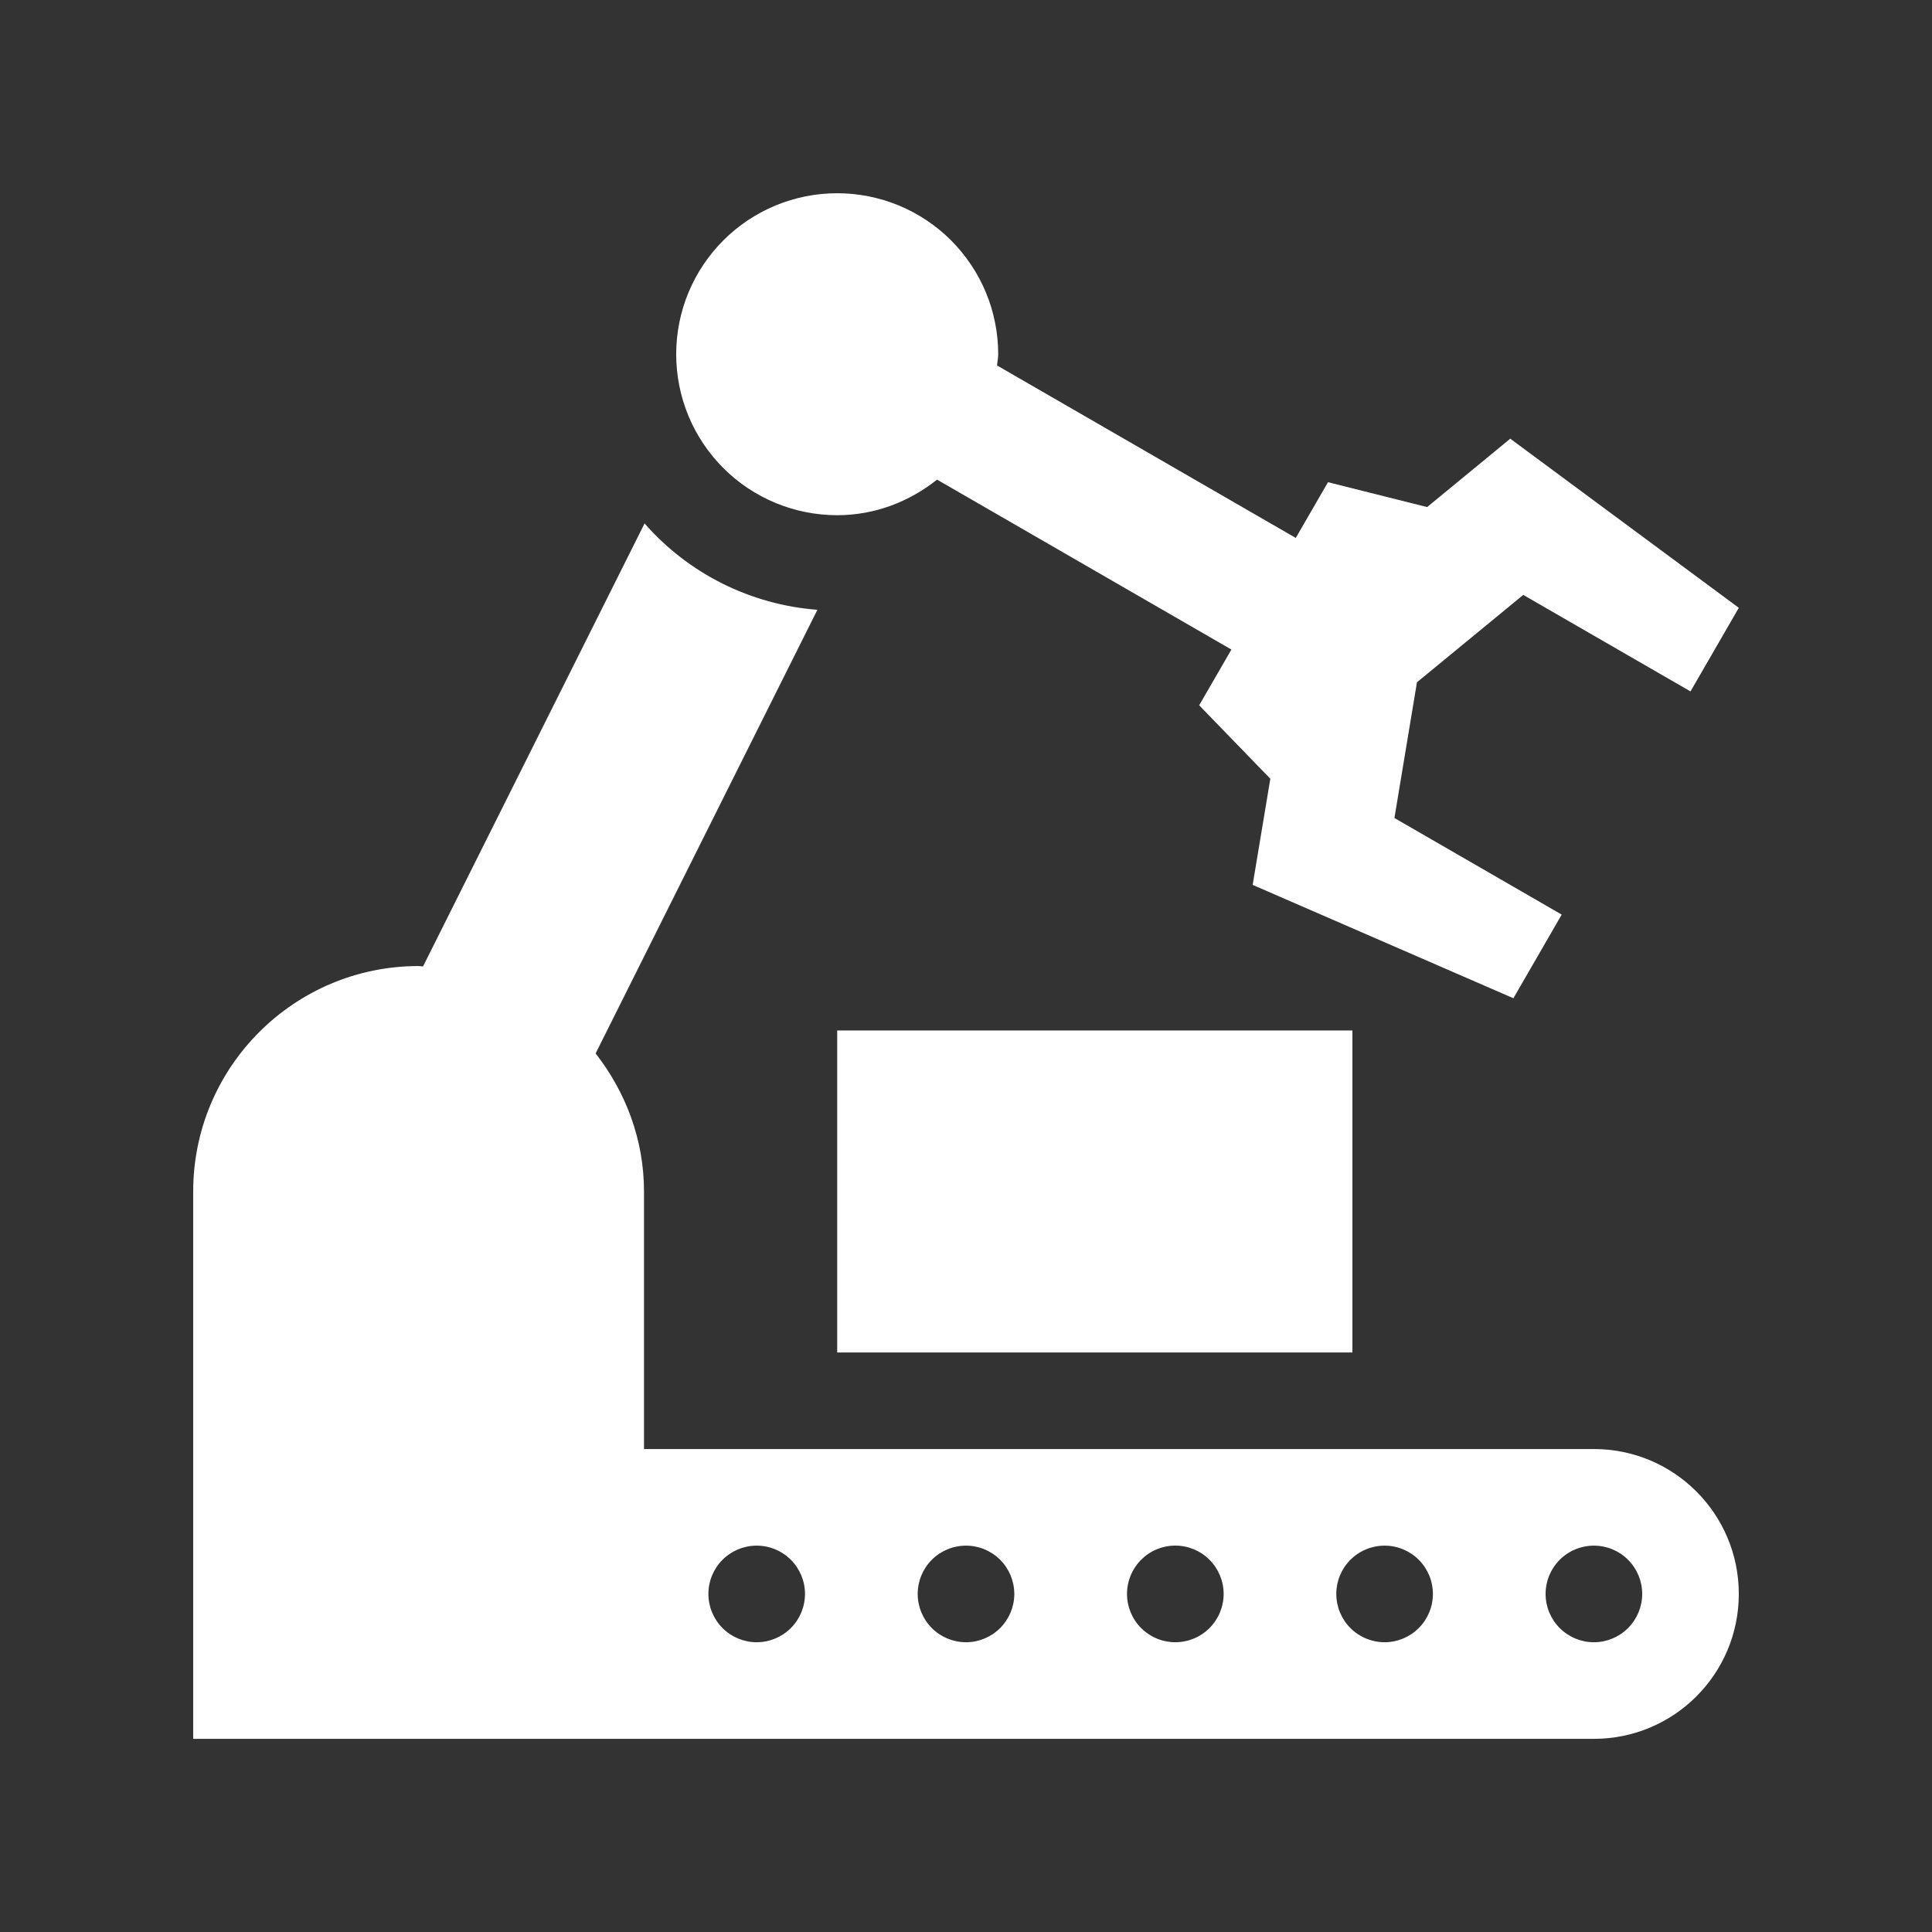
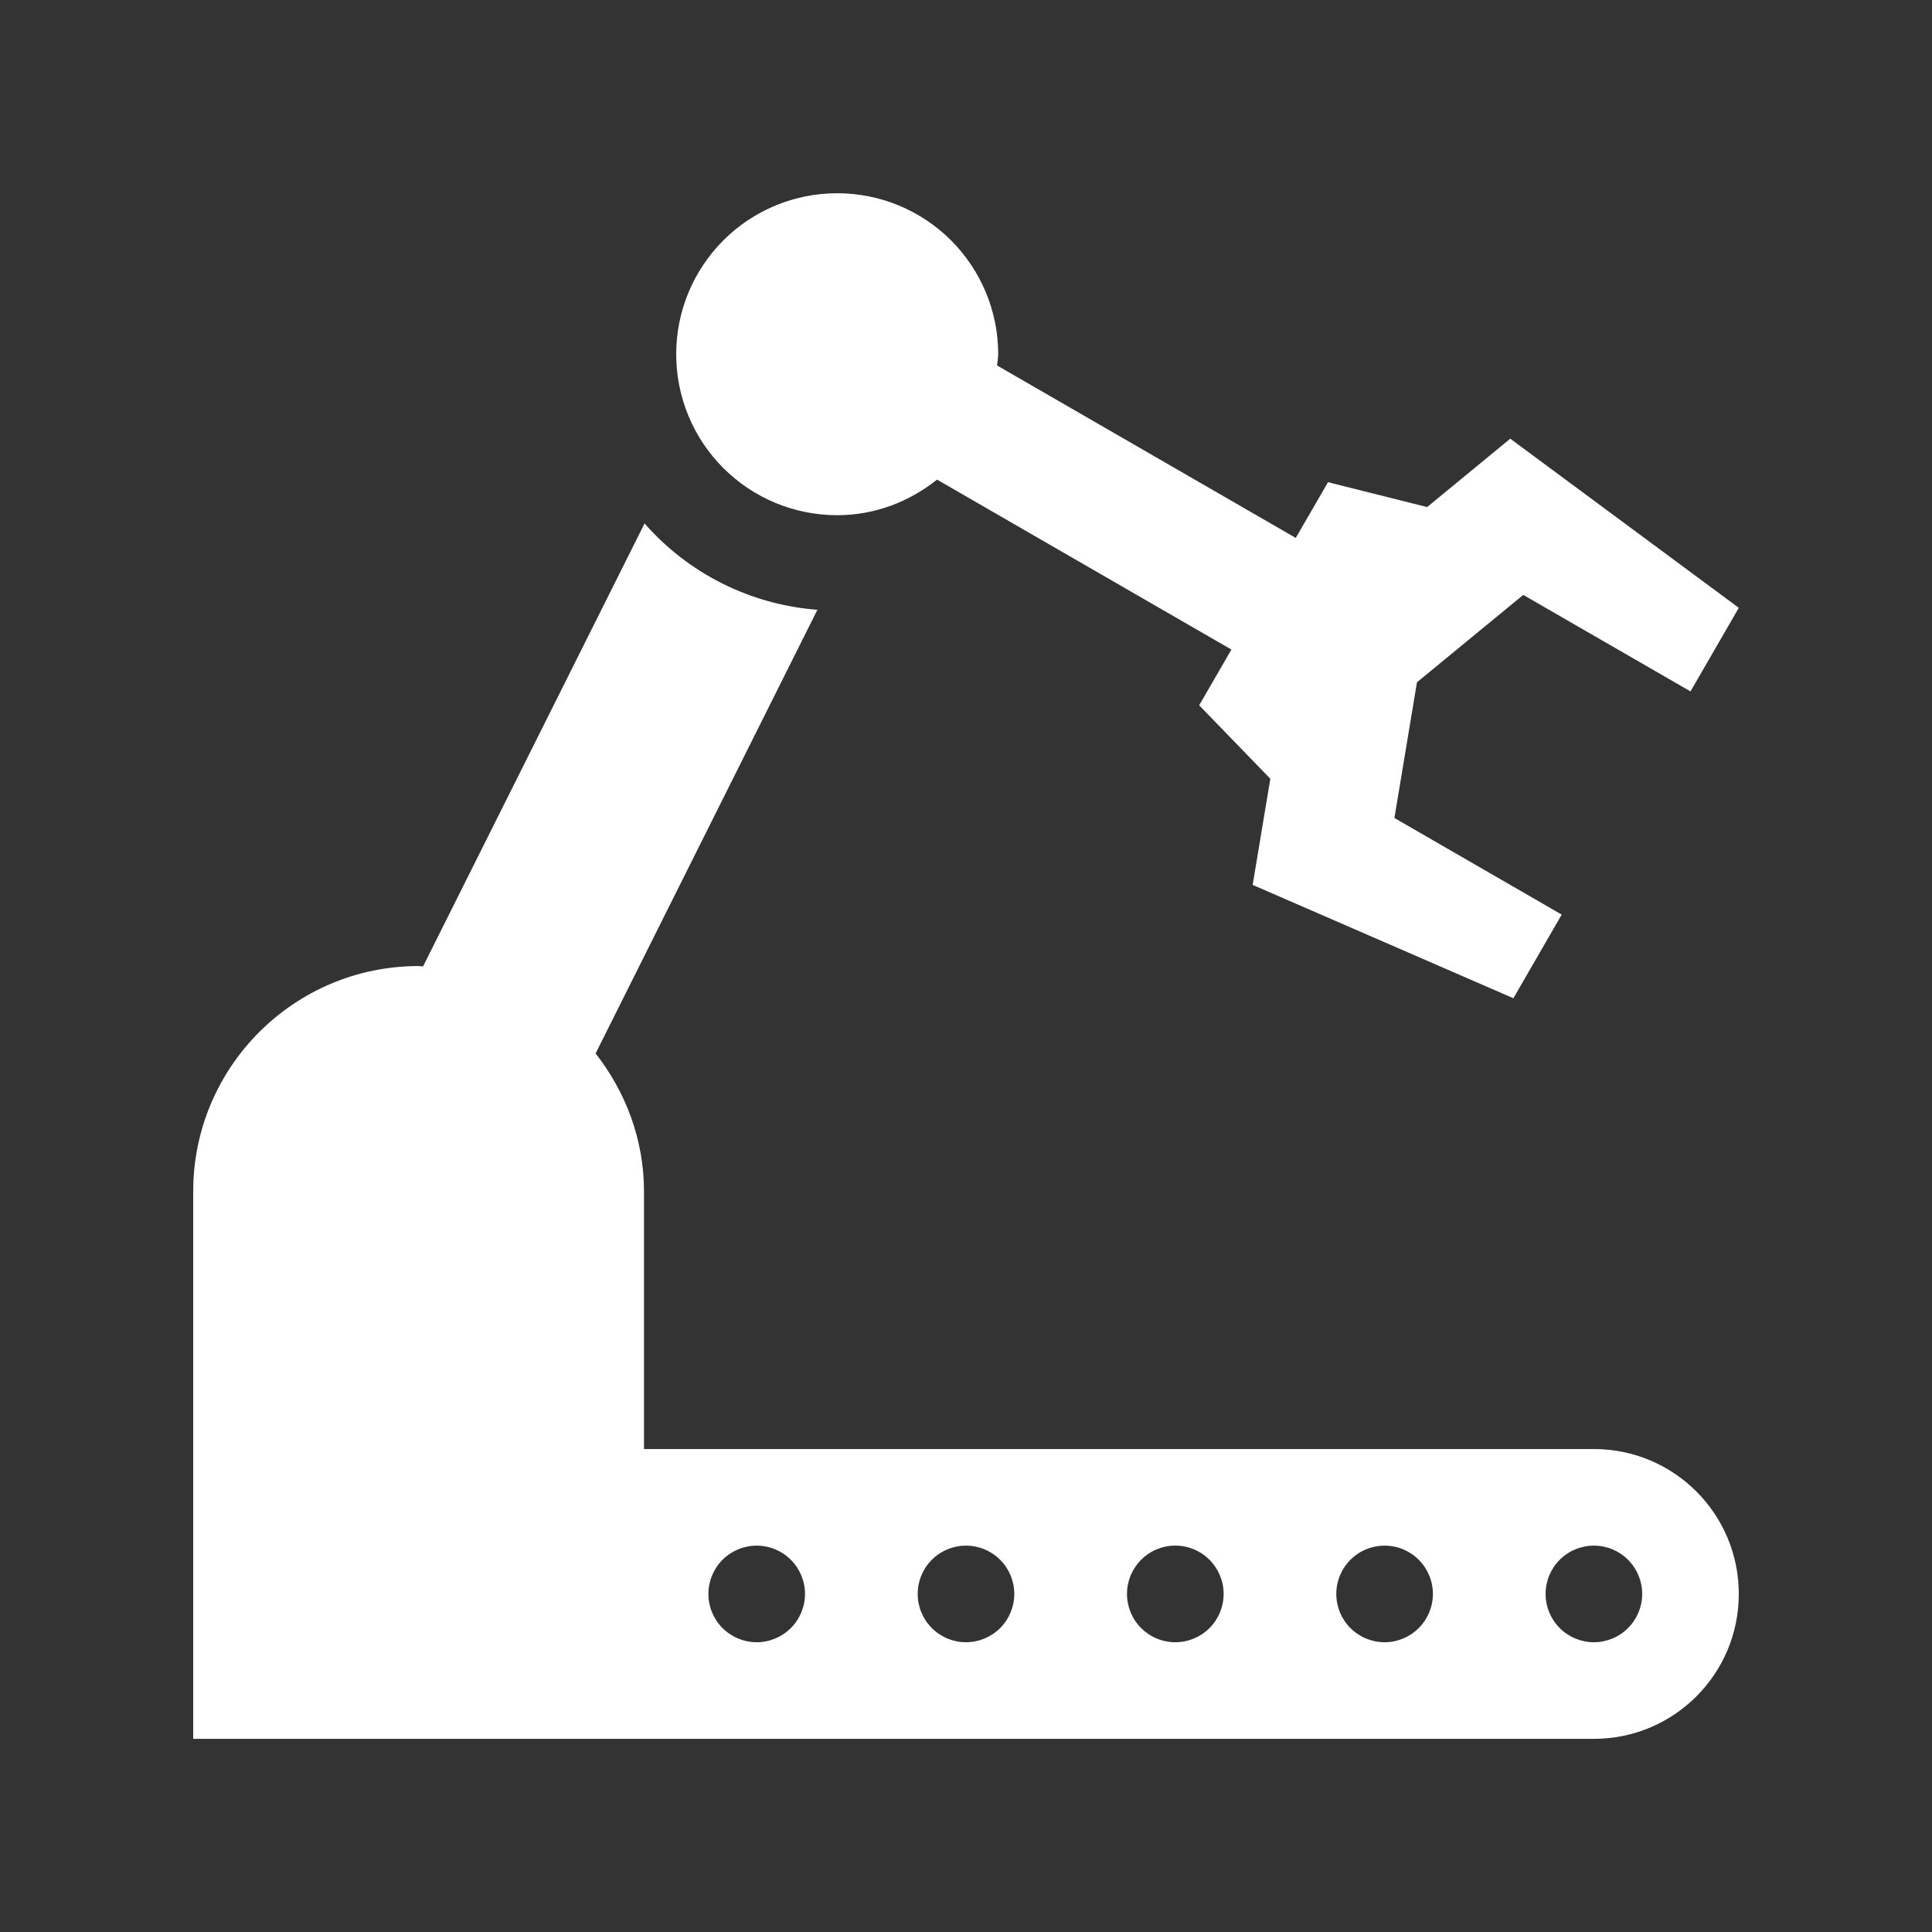
<svg xmlns="http://www.w3.org/2000/svg" width="48" height="48" viewBox="0 0 48 48" fill="none">
  <rect x="0" y="0" width="48" height="48" fill="#333333" stroke="none" />
  <path d="M39.6 36.001H16V29.601C16 28.302 15.539 27.123 14.798 26.172L20.308 15.15C18.651 15.025 17.109 14.255 16.014 13.005L10.51 24.011C10.473 24.01 10.438 24.001 10.4 24.001C7.308 24.001 4.8 26.509 4.8 29.601V43.201H39.6C41.59 43.201 43.2 41.589 43.2 39.601C43.2 37.613 41.59 36.001 39.6 36.001ZM18.8 40.801C18.482 40.801 18.177 40.674 17.951 40.449C17.726 40.224 17.6 39.919 17.6 39.601C17.6 39.282 17.726 38.977 17.951 38.752C18.177 38.527 18.482 38.401 18.8 38.401C19.118 38.401 19.423 38.527 19.648 38.752C19.873 38.977 20 39.282 20 39.601C20 39.919 19.873 40.224 19.648 40.449C19.423 40.674 19.118 40.801 18.8 40.801ZM24 40.801C23.681 40.801 23.376 40.674 23.151 40.449C22.926 40.224 22.8 39.919 22.8 39.601C22.8 39.282 22.926 38.977 23.151 38.752C23.376 38.527 23.681 38.401 24 38.401C24.318 38.401 24.623 38.527 24.848 38.752C25.073 38.977 25.2 39.282 25.2 39.601C25.2 39.919 25.073 40.224 24.848 40.449C24.623 40.674 24.318 40.801 24 40.801ZM29.2 40.801C29.042 40.801 28.886 40.77 28.74 40.709C28.595 40.649 28.462 40.56 28.351 40.449C28.239 40.337 28.151 40.205 28.091 40.059C28.031 39.914 28 39.758 28 39.6C28 39.442 28.031 39.286 28.091 39.14C28.152 38.995 28.24 38.862 28.352 38.751C28.463 38.64 28.596 38.551 28.741 38.491C28.887 38.431 29.043 38.4 29.201 38.4C29.519 38.4 29.824 38.526 30.049 38.752C30.274 38.977 30.401 39.282 30.401 39.601C30.401 39.919 30.274 40.224 30.049 40.45C29.823 40.675 29.518 40.801 29.2 40.801ZM34.4 40.801C34.082 40.801 33.776 40.674 33.551 40.449C33.326 40.224 33.2 39.919 33.2 39.601C33.2 39.282 33.326 38.977 33.551 38.752C33.776 38.527 34.082 38.401 34.4 38.401C34.718 38.401 35.023 38.527 35.248 38.752C35.474 38.977 35.6 39.282 35.6 39.601C35.6 39.919 35.474 40.224 35.248 40.449C35.023 40.674 34.718 40.801 34.4 40.801ZM39.6 40.801C39.282 40.801 38.976 40.674 38.751 40.449C38.526 40.224 38.4 39.919 38.4 39.601C38.4 39.282 38.526 38.977 38.751 38.752C38.976 38.527 39.282 38.401 39.6 38.401C39.918 38.401 40.223 38.527 40.448 38.752C40.673 38.977 40.8 39.282 40.8 39.601C40.8 39.919 40.673 40.224 40.448 40.449C40.223 40.674 39.918 40.801 39.6 40.801ZM37.845 14.78L42 17.178L43.2 15.101L37.522 10.899L35.457 12.598L32.994 11.98L32.193 13.365L24.772 9.08C24.778 8.987 24.8 8.898 24.8 8.801C24.8 8.276 24.697 7.755 24.496 7.27C24.295 6.785 24 6.344 23.629 5.972C23.257 5.601 22.816 5.306 22.331 5.105C21.845 4.904 21.325 4.801 20.8 4.801C20.274 4.801 19.754 4.904 19.269 5.105C18.783 5.306 18.343 5.601 17.971 5.972C17.6 6.344 17.305 6.785 17.104 7.27C16.903 7.756 16.8 8.276 16.8 8.801C16.8 9.326 16.903 9.846 17.104 10.332C17.305 10.817 17.6 11.258 17.971 11.629C18.343 12.001 18.784 12.295 19.269 12.496C19.754 12.697 20.274 12.8 20.8 12.8C21.742 12.8 22.597 12.46 23.281 11.916L30.594 16.138L29.793 17.523L31.561 19.348L31.122 21.985L37.6 24.801L38.8 22.723L34.644 20.323L35.204 16.951L37.845 14.78Z" fill="white" />
-   <path d="M20.8 25.602H33.6V33.602H20.8V25.602Z" fill="white" />
</svg>